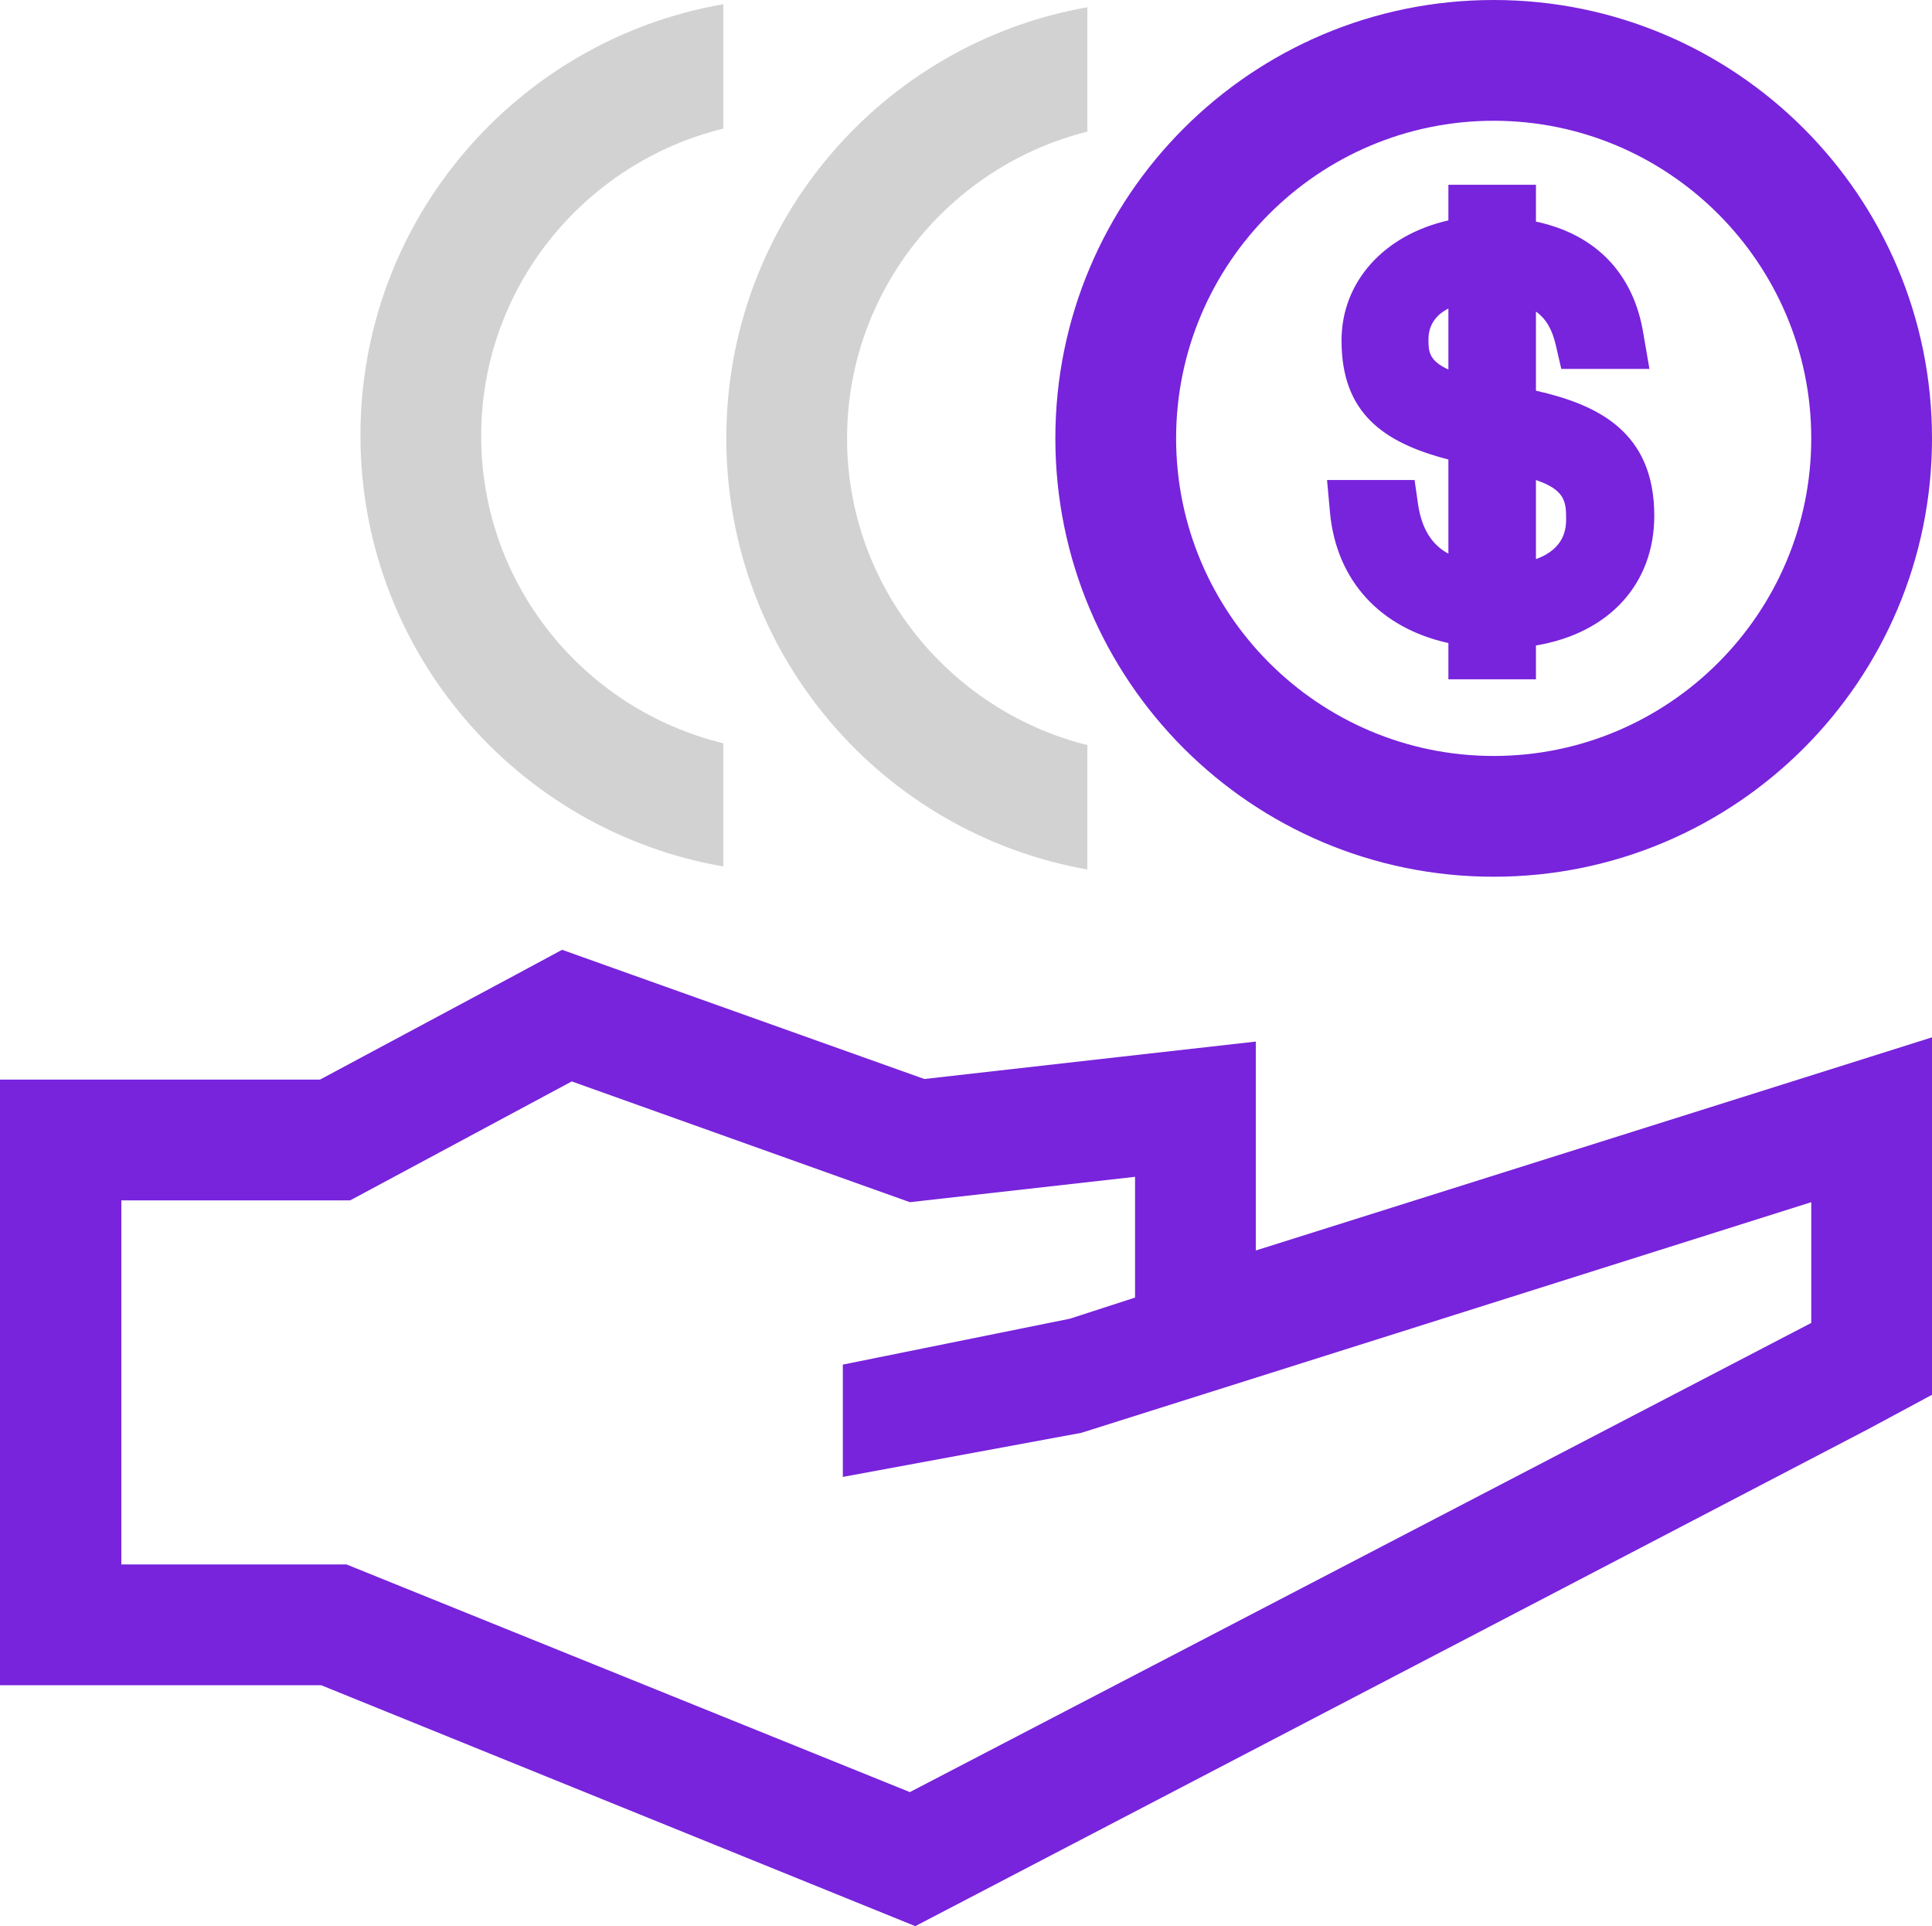
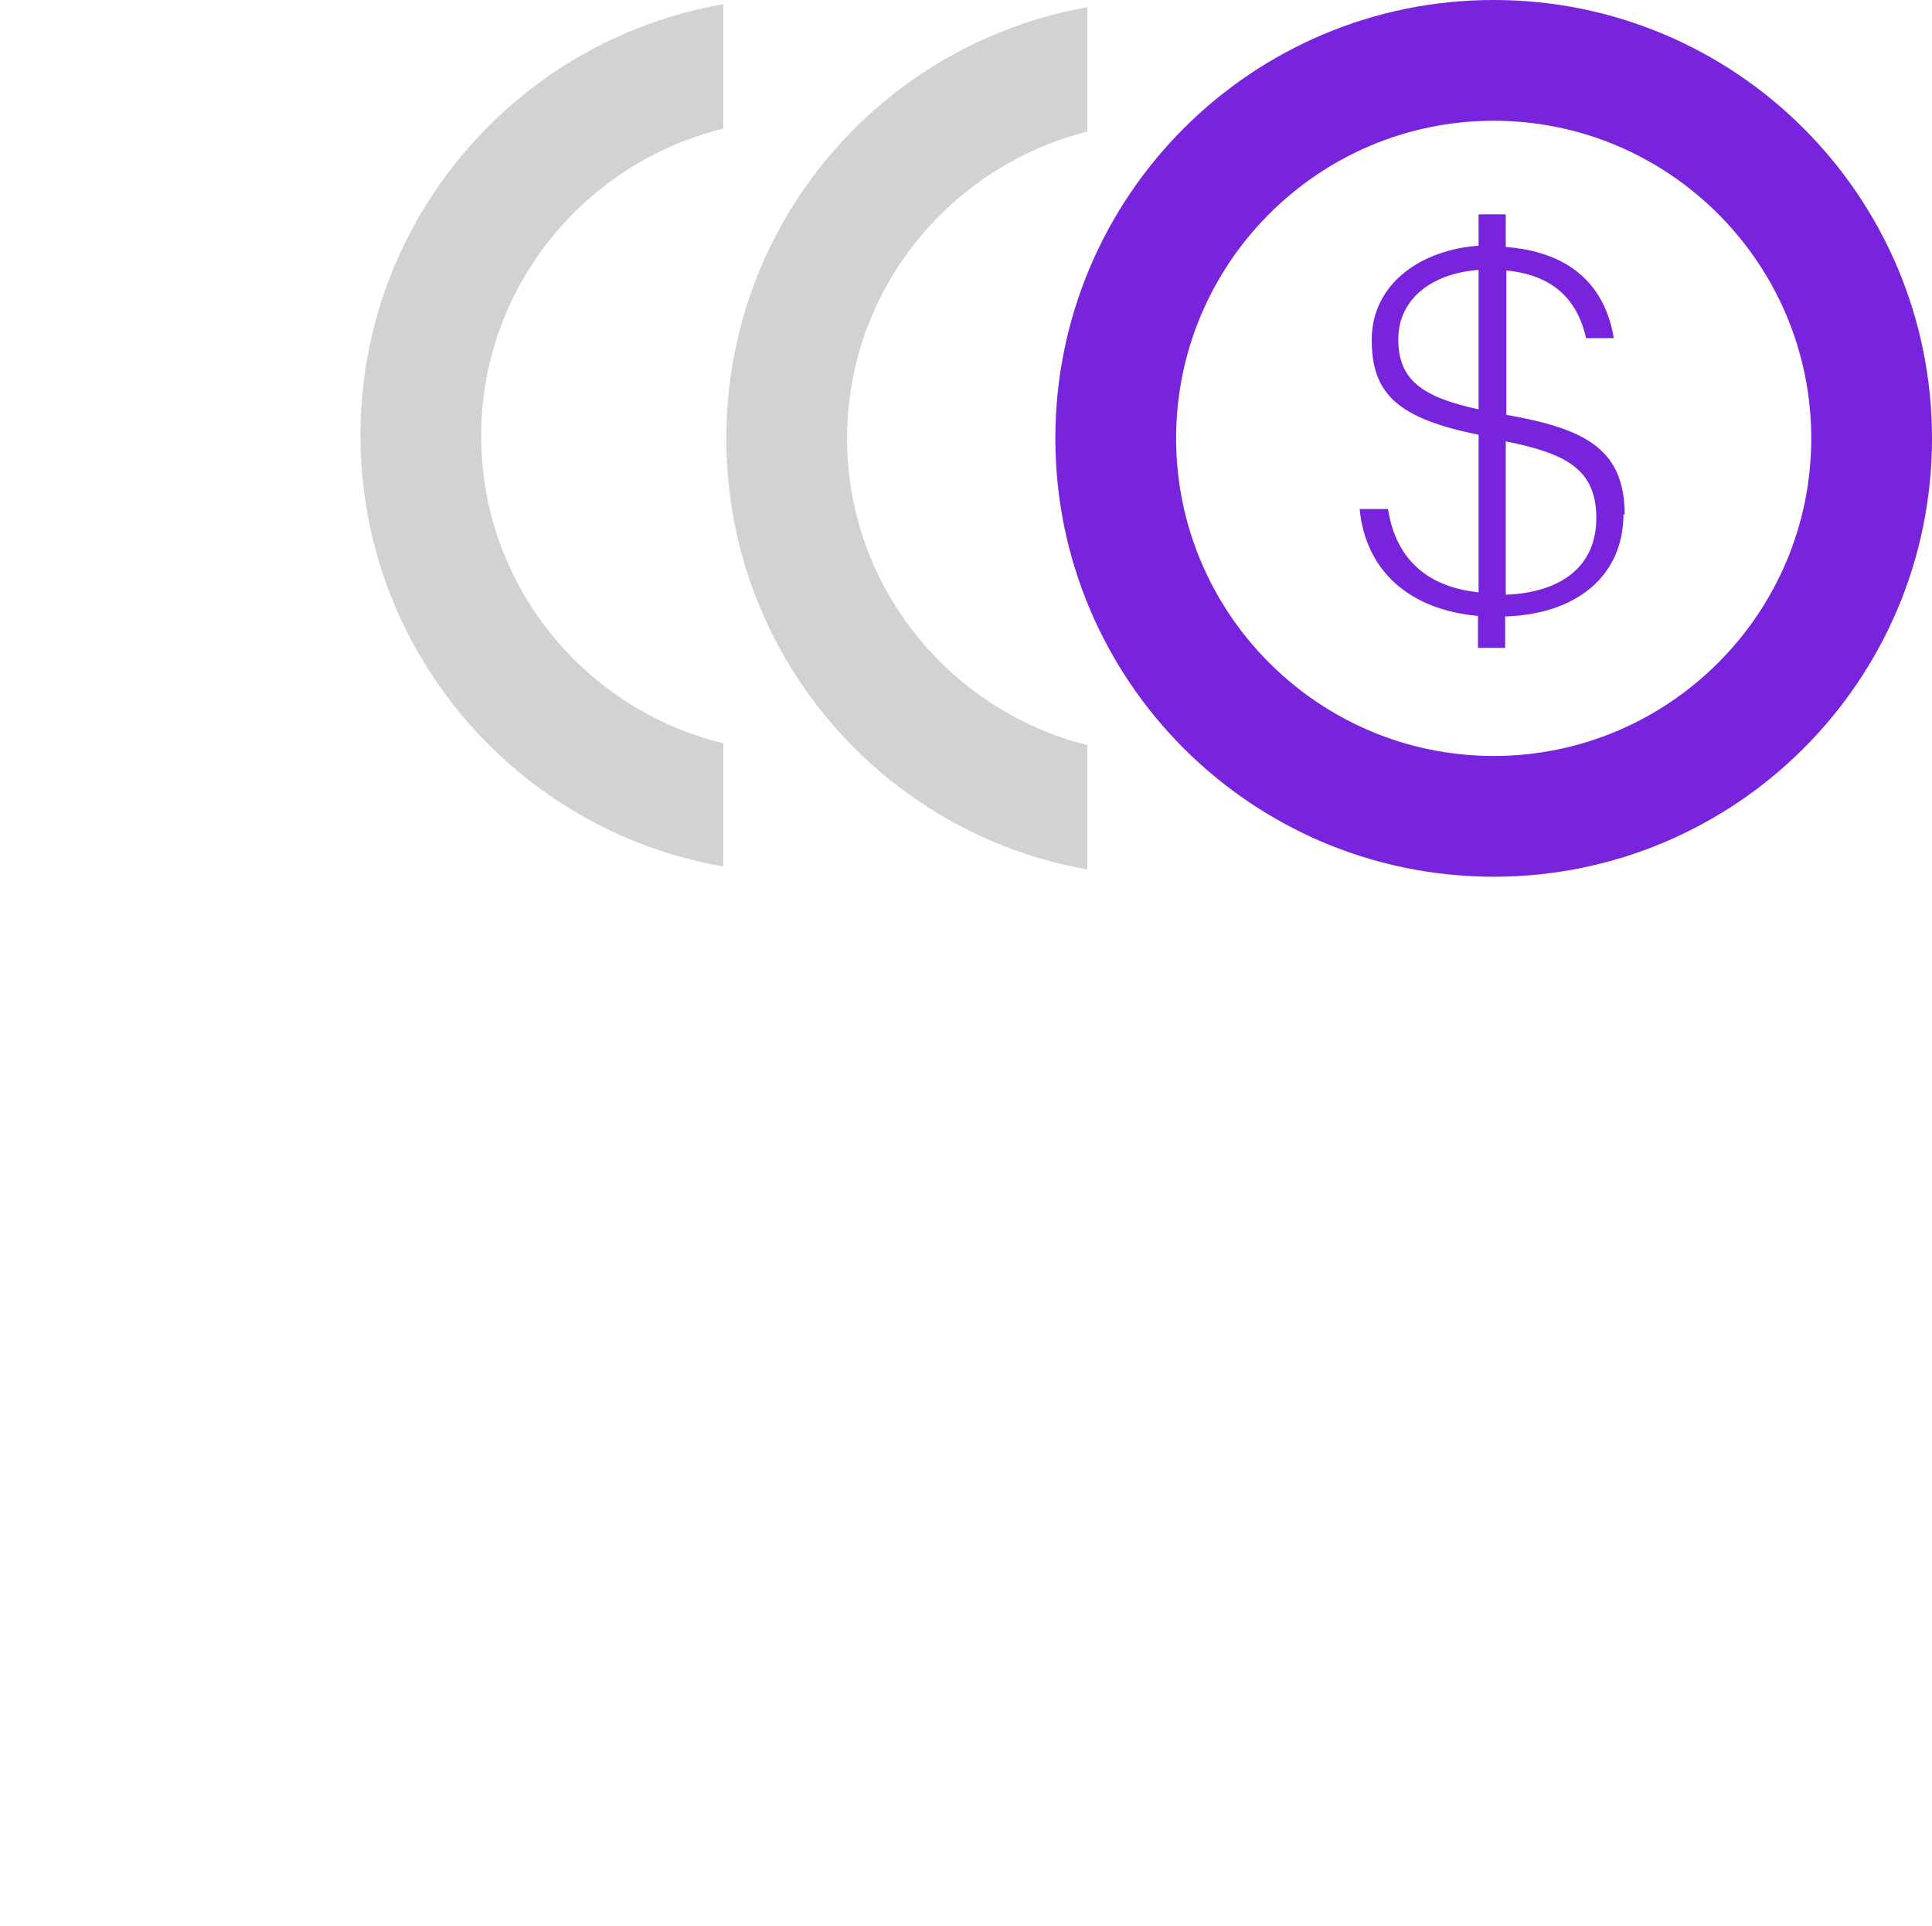
<svg xmlns="http://www.w3.org/2000/svg" id="Layer_2" viewBox="0 0 32 31.9">
  <defs>
    <style>.cls-1{fill:#d2d2d2;}.cls-2{fill:#7823dc;}</style>
  </defs>
  <g id="Graphic">
-     <path class="cls-2" d="m29.4,18l-8.6,2.71v-3.46l-2.22.25-3.27.37-5.16-1.84-.84-.3-.78.42-3.23,1.73H0v10.03h5.32l9.84,3.99,15.78-8.23,1.06-.57v-5.92l-2.6.82Zm.6,3.91l-14.93,7.77-9.33-3.77h-3.73v-6.03h3.79l3.67-1.97,5.6,2,3.73-.42v2l-1.08.35-3.76.76v1.86l3.95-.73h0s12.09-3.82,12.09-3.82v2Z" />
    <path class="cls-2" d="m26.91,8.53c0-1.1-.66-1.43-1.96-1.66v-2.39c.74.07,1.17.45,1.32,1.12h.46c-.19-1.12-1.02-1.45-1.79-1.51v-.54h-.45v.52c-.91.06-1.77.6-1.77,1.56,0,.9.44,1.3,1.77,1.57v2.61c-1.06-.11-1.41-.78-1.5-1.38h-.47c.1,1.03.83,1.67,1.96,1.77v.53h.45v-.52c1.21-.04,1.96-.69,1.96-1.7Zm-3.75-2.91c0-.65.53-1.09,1.33-1.15v2.31c-.91-.2-1.33-.47-1.33-1.16Zm1.78,4.24v-2.55c1.01.2,1.5.47,1.5,1.27,0,.77-.54,1.23-1.5,1.27Z" />
-     <path class="cls-2" d="m25.44,11.25h-1.45v-.6c-1.13-.25-1.85-1.03-1.96-2.15l-.05-.55h1.45l.06.42c.06.38.22.65.5.8v-1.56c-1.08-.28-1.77-.77-1.77-1.97,0-.98.71-1.75,1.77-1.99v-.59h1.45v.61c.99.21,1.62.86,1.78,1.86l.1.58h-1.46l-.09-.39c-.06-.26-.16-.44-.33-.56v1.31c1.01.23,1.96.67,1.96,2.07,0,1.14-.76,1.95-1.96,2.15v.57Zm0-3.3v1.31c.5-.18.5-.54.5-.68,0-.28-.03-.47-.5-.63Zm-1.45-2.84c-.18.09-.33.25-.33.51,0,.19,0,.35.33.5v-1Z" />
    <path class="cls-2" d="m24.74,2c2.9,0,5.26,2.36,5.26,5.26s-2.36,5.26-5.26,5.26-5.26-2.36-5.26-5.26,2.36-5.26,5.26-5.26m0-2c-4.01,0-7.26,3.25-7.26,7.26s3.25,7.26,7.26,7.26,7.26-3.25,7.26-7.26S28.75,0,24.74,0h0Z" />
    <path class="cls-1" d="m18.01,12.34c-2.28-.57-3.98-2.63-3.98-5.08s1.7-4.51,3.98-5.08V.12c-3.4.6-5.98,3.56-5.98,7.14s2.58,6.54,5.98,7.14v-2.06Z" />
    <path class="cls-1" d="m11.98,12.31c-2.3-.56-4.01-2.62-4.01-5.09s1.72-4.53,4.01-5.09V.07c-3.41.59-6.01,3.56-6.01,7.14s2.6,6.55,6.01,7.14v-2.05Z" />
  </g>
</svg>